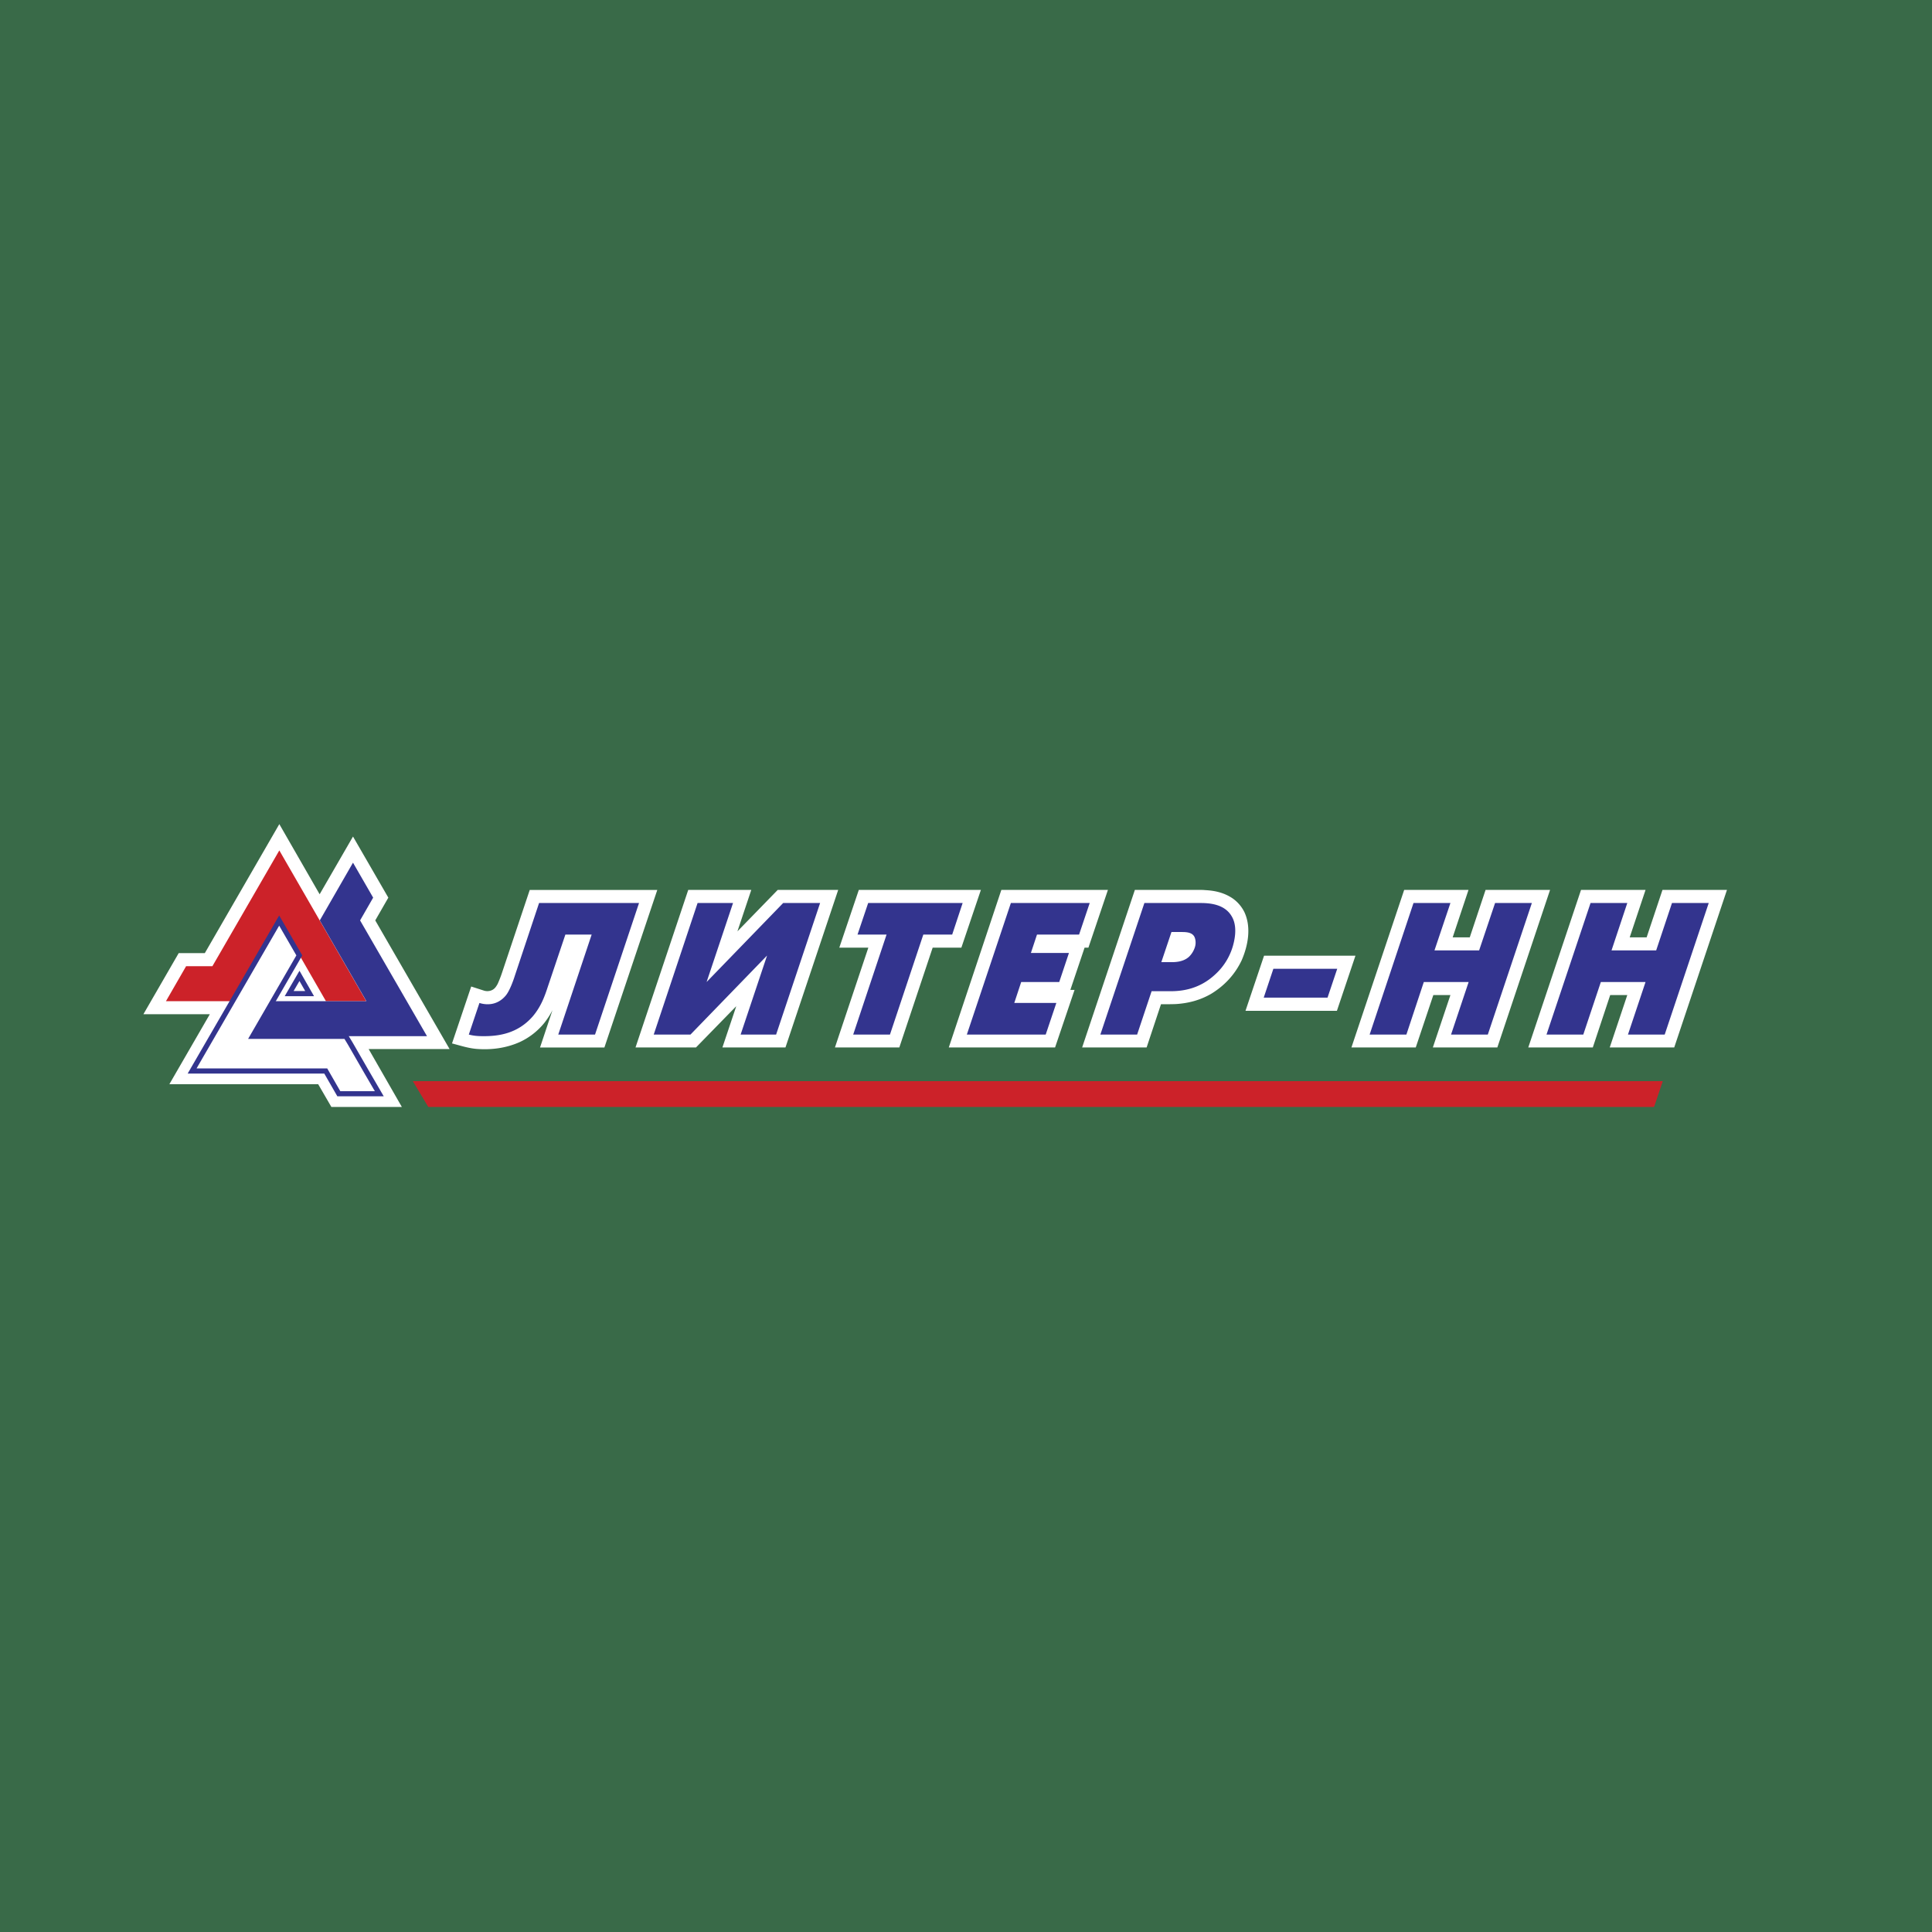
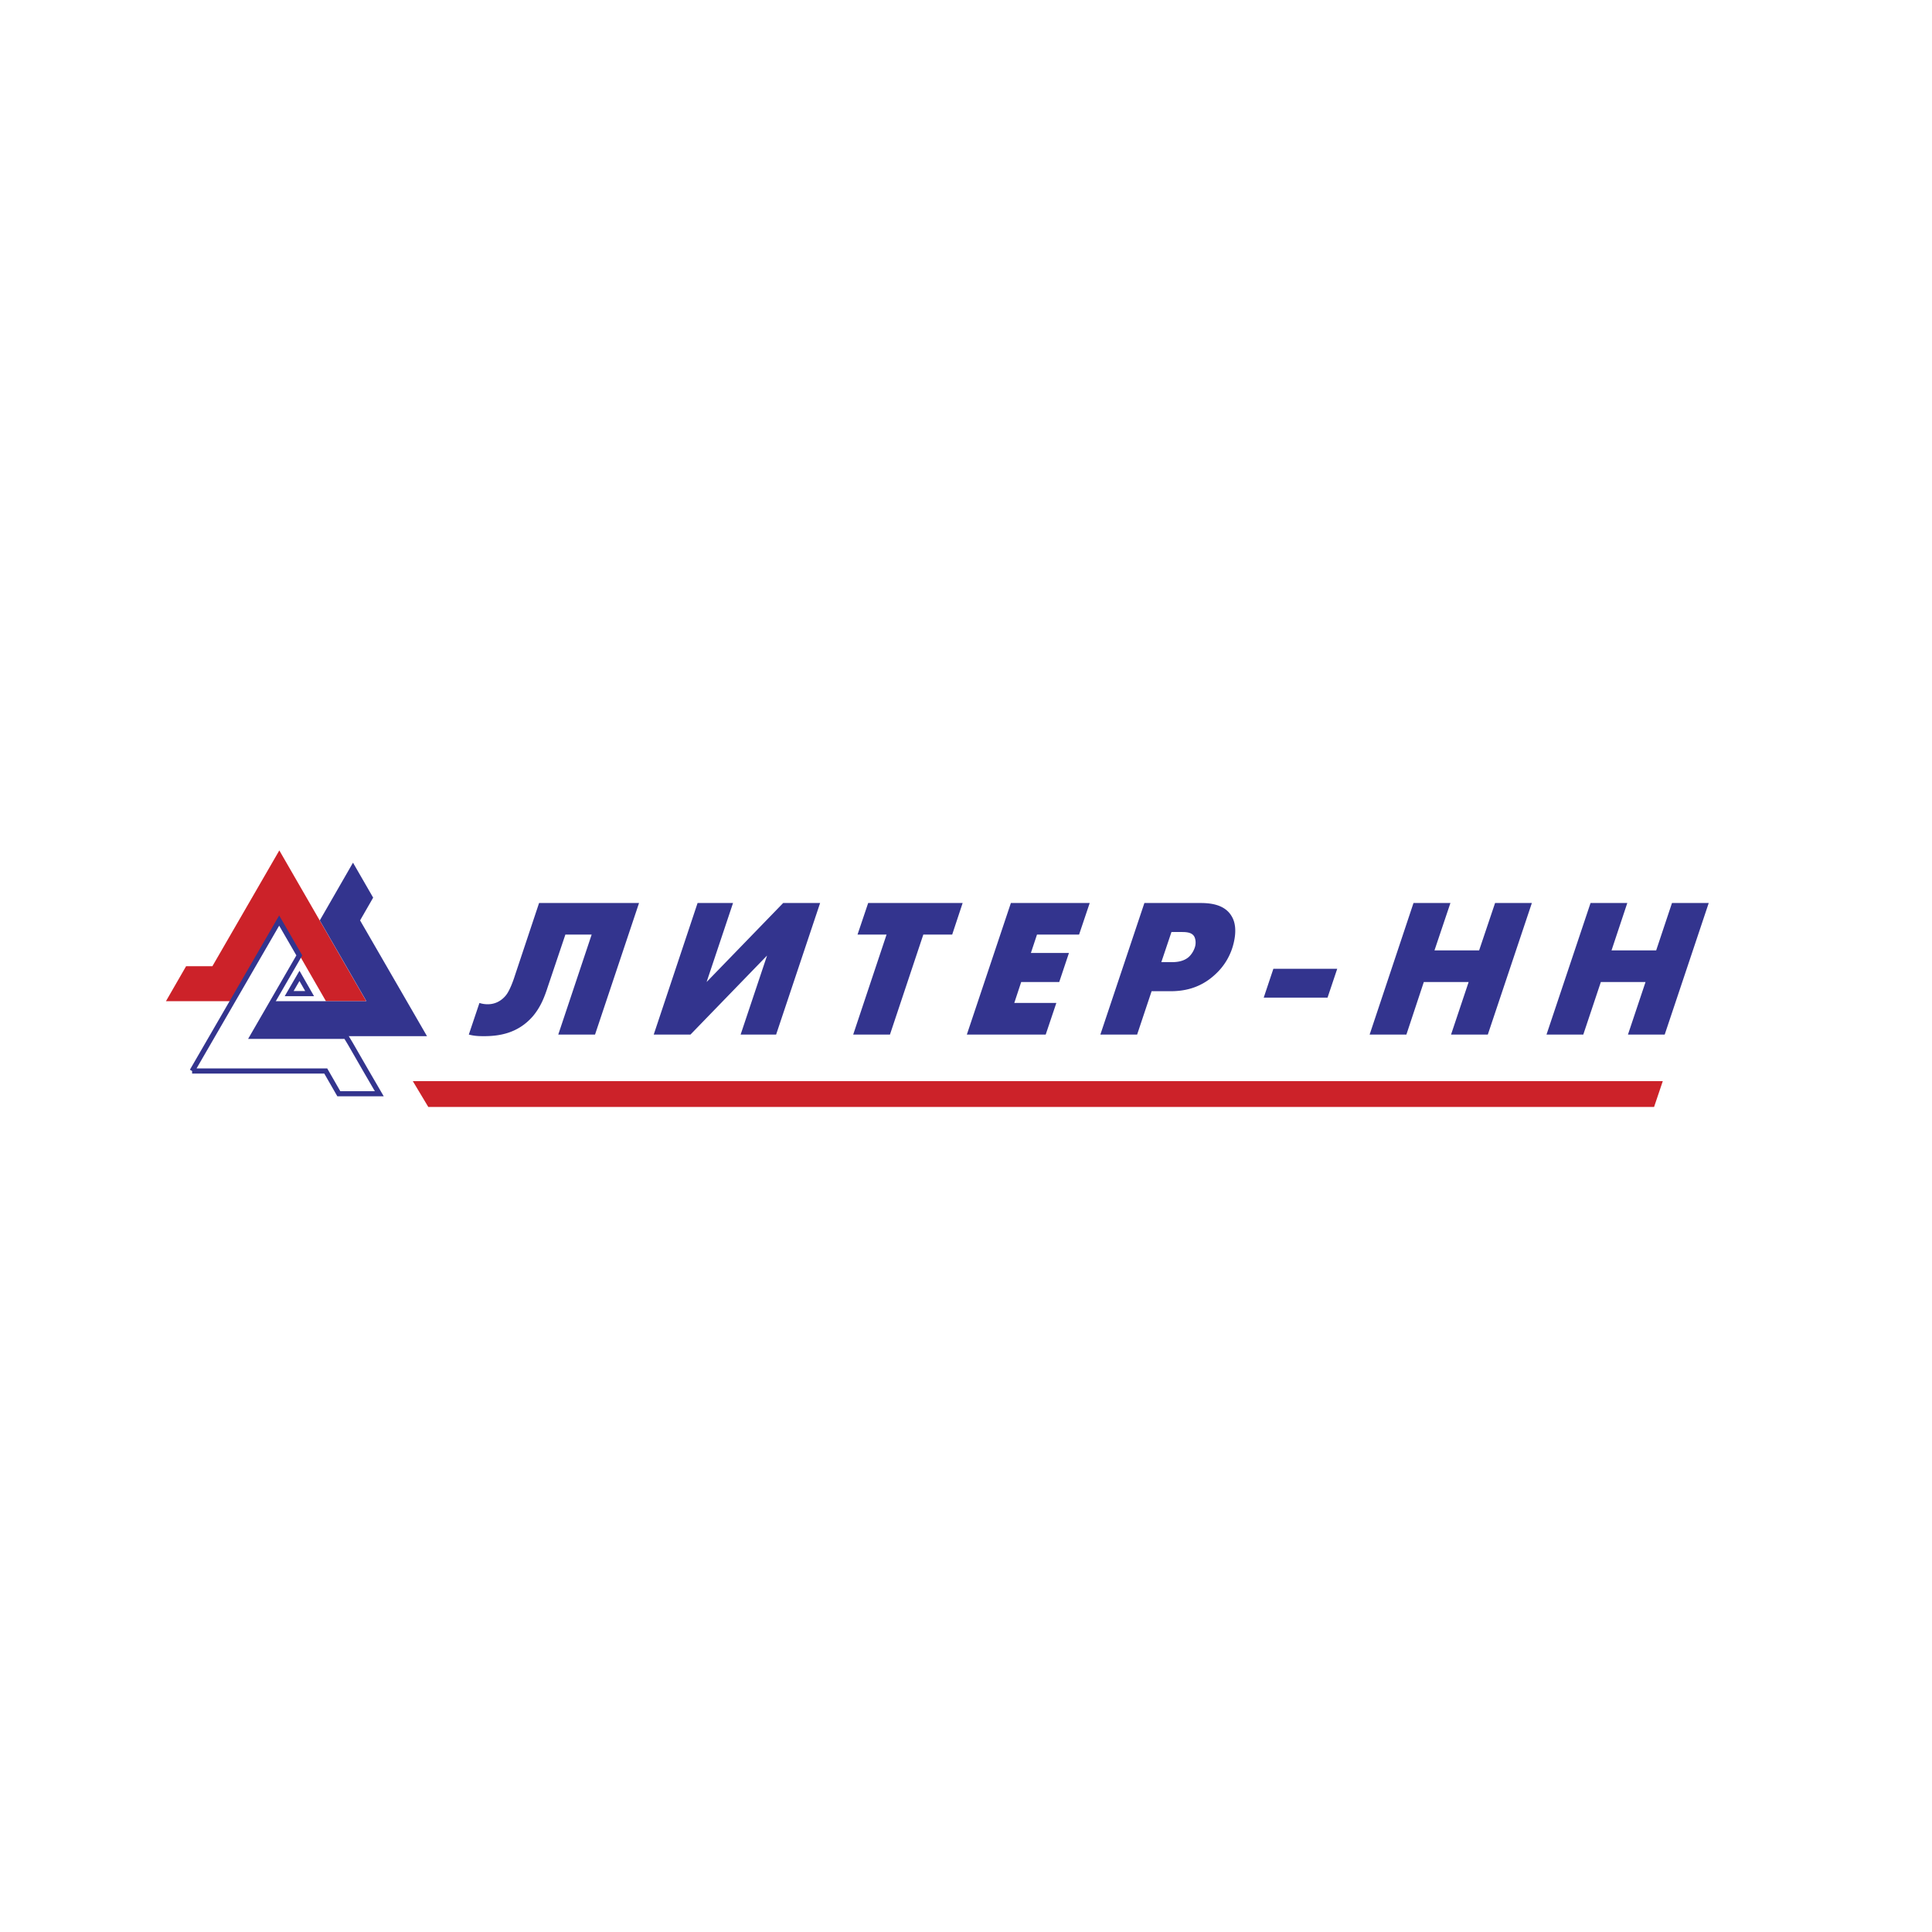
<svg xmlns="http://www.w3.org/2000/svg" width="2500" height="2500" viewBox="0 0 192.756 192.756">
-   <path fill-rule="evenodd" clip-rule="evenodd" fill="#396a48" d="M0 0h192.756v192.756H0V0z" />
  <path d="M49.651 98.168c-.162.287-.308.514-.628.643a1.12 1.12 0 0 1-.758.016l-1.253-.402-1.915 5.678c.82.211 1.625.484 2.477.549 1.463.111 2.943-.082 4.297-.693a6.853 6.853 0 0 0 2.443-1.912 7.81 7.81 0 0 0 .806-1.258l-1.241 3.719h6.422l5.276-15.718H52.852l-2.736 8.173c-.129.4-.291.818-.465 1.205zm13.754 6.338l5.26-15.718h6.29l-1.382 4.134 4.02-4.134h6.033l-5.26 15.718h-6.291l1.383-4.119-4.02 4.119h-6.033zm26.32 0l3.327-9.959h2.864l1.947-5.759h-12.18l-1.945 5.759h2.896l-3.332 9.959h6.423zm17.195-6.131l-.129.387h.418l-1.945 5.744H94.661l5.243-15.718h10.633l-1.945 5.759h-.383l-1.289 3.828zm7.478 6.131l1.434-4.312c.498 0 .996 0 1.48-.018 1.27-.08 2.412-.385 3.508-1.012 1.352-.82 2.381-1.93 3.057-3.344.643-1.481.979-3.283.287-4.796a3.636 3.636 0 0 0-1.172-1.383c-.854-.579-1.771-.787-2.783-.835-.146-.018-.291-.018-.42-.018h-6.564l-5.26 15.718h6.433zm9.864-3.654l1.852-5.5h9.119l-1.85 5.5h-9.121zm16.988 3.654l1.754-5.23h1.705l-1.754 5.23h6.434l5.26-15.718h-6.434l-1.576 4.731h-1.705l1.578-4.731h-6.418l-5.262 15.718h6.418zm17.664 0h-6.438l5.262-15.718h6.438l-1.58 4.731h1.689l1.58-4.731h6.434l-5.262 15.718h-6.434l1.752-5.23h-1.705l-1.736 5.23z" fill-rule="evenodd" clip-rule="evenodd" fill="#fff" />
  <path d="M53.784 90.092l-2.413 7.24c-.145.465-.515 1.512-.9 1.977-.337.418-.934.885-1.802.885a2.6 2.6 0 0 1-.835-.129l-1.061 3.154c.498.129.9.16 1.493.16 1.466 0 3.363-.24 4.876-1.963.852-.996 1.222-2.076 1.527-3.008l1.739-5.166h2.622l-3.332 9.976h3.669l4.39-13.127h-9.973v.001zm15.814 0l-4.376 13.127h3.667l7.641-7.884-2.638 7.884h3.541l4.39-13.127h-3.685l-7.64 7.883 2.637-7.883h-3.537zm15.525 13.127h3.668l3.328-9.976H95l1.043-3.151h-9.425l-1.063 3.151h2.897l-3.329 9.976zm11.339 0h7.868l1.061-3.154h-4.197l.691-2.09h3.795l.969-2.897h-3.797l.609-1.835h4.199l1.061-3.151h-7.865l-4.394 13.127zm13.321 0h3.668l1.445-4.326h1.885c1.176 0 2.863-.211 4.408-1.627a6.127 6.127 0 0 0 1.932-3.345c.24-1.11.096-1.916-.195-2.43-.723-1.352-2.381-1.398-3.234-1.398h-5.516l-4.393 13.126zm7.094-10.231h1.047c.531 0 1.014.062 1.236.464.113.227.162.548.098.887-.08.371-.307.822-.658 1.142-.531.465-1.256.513-1.691.513h-1.043l1.011-3.006zm10.168 3.666l-.963 2.879h6.367l.967-2.879h-6.371zm9.603 6.565h3.668l1.738-5.244h4.473l-1.756 5.244h3.668l4.395-13.127h-3.67l-1.592 4.729h-4.455l1.592-4.729h-3.684l-4.377 13.127zm17.647 0h3.67l1.752-5.244h4.459l-1.754 5.244h3.666l4.393-13.127h-3.666l-1.578 4.729h-4.455l1.574-4.729h-3.666l-4.395 13.127z" fill-rule="evenodd" clip-rule="evenodd" fill="#33348e" />
  <path fill-rule="evenodd" clip-rule="evenodd" fill="#cc2229" d="M42.732 110.443h122.295l.869-2.576H41.188l1.544 2.576z" />
  <path fill-rule="evenodd" clip-rule="evenodd" fill="#fff" d="M31.89 89.222l3.329-5.76 3.525 6.097-1.305 2.27 7.417 12.837h-8.075l3.313 5.777h-7.031l-1.318-2.271H16.897l4.036-6.981h-6.627l3.523-6.098h2.606l7.433-12.87 4.022 6.999z" />
  <path fill="none" stroke="#33348e" stroke-width=".51" stroke-miterlimit="2.613" d="M29.878 97.363l-1.029 1.77h2.042l-1.013-1.77z" />
  <path fill-rule="evenodd" clip-rule="evenodd" fill="#cc2229" d="M27.868 84.846l8.673 15.041h-4.022l-4.651-8.076-4.664 8.076h-6.646l2.011-3.491h2.623l6.676-11.55z" />
-   <path fill="none" stroke="#33348e" stroke-width=".51" stroke-miterlimit="2.613" d="M19.167 106.854l8.686-15.01 2.01 3.476-4.667 8.076h9.315l.436.721 1.575 2.737 1.32 2.269h-4.037l-1.304-2.269H19.167z" />
+   <path fill="none" stroke="#33348e" stroke-width=".51" stroke-miterlimit="2.613" d="M19.167 106.854l8.686-15.01 2.01 3.476-4.667 8.076h9.315l.436.721 1.575 2.737 1.32 2.269h-4.037l-1.304-2.269H19.167" />
  <path fill-rule="evenodd" clip-rule="evenodd" fill="#33348e" d="M42.602 103.379H25.229l2.012-3.492h9.314l-4.65-8.058 3.314-5.76 2.011 3.49-1.304 2.27 6.676 11.55z" />
</svg>